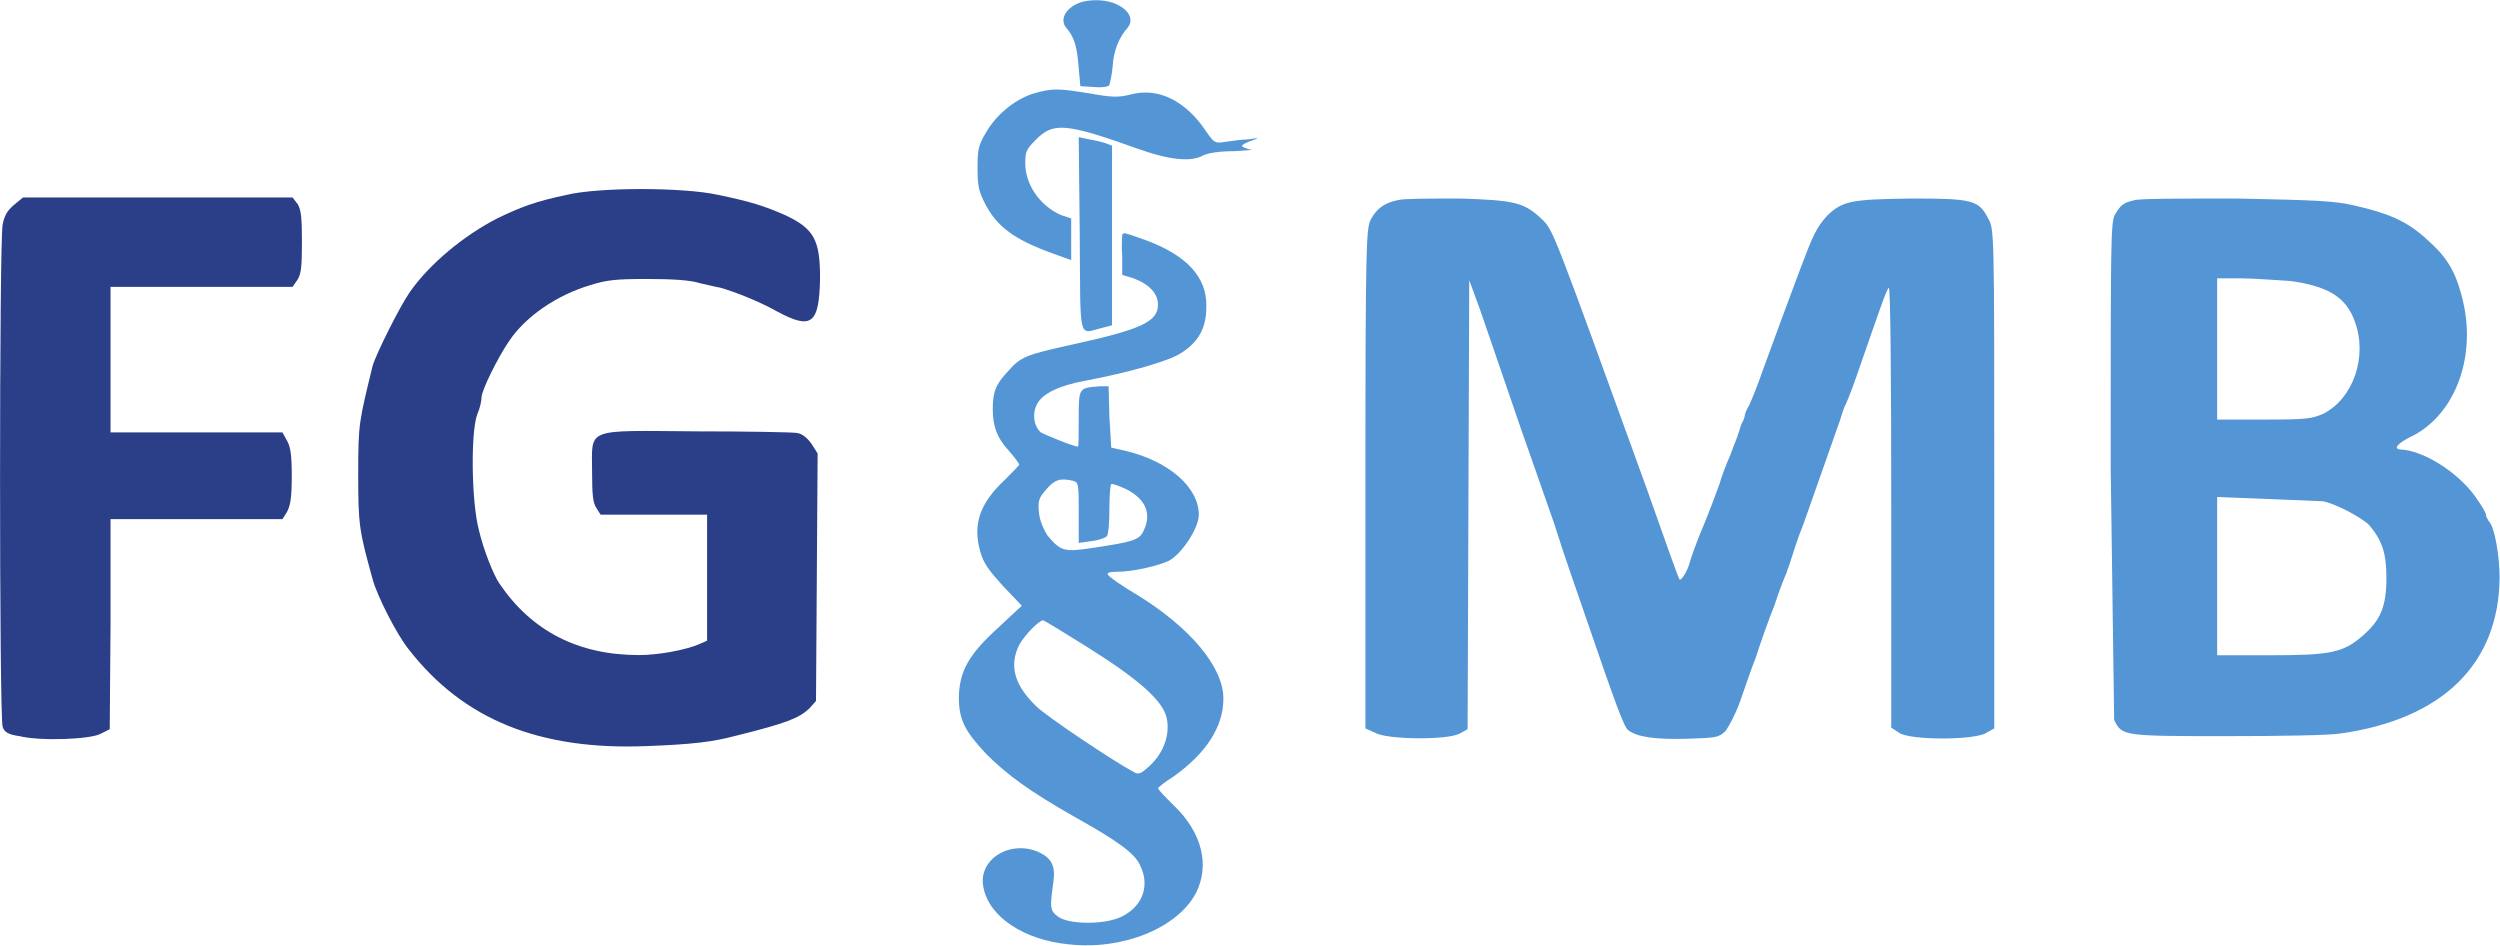
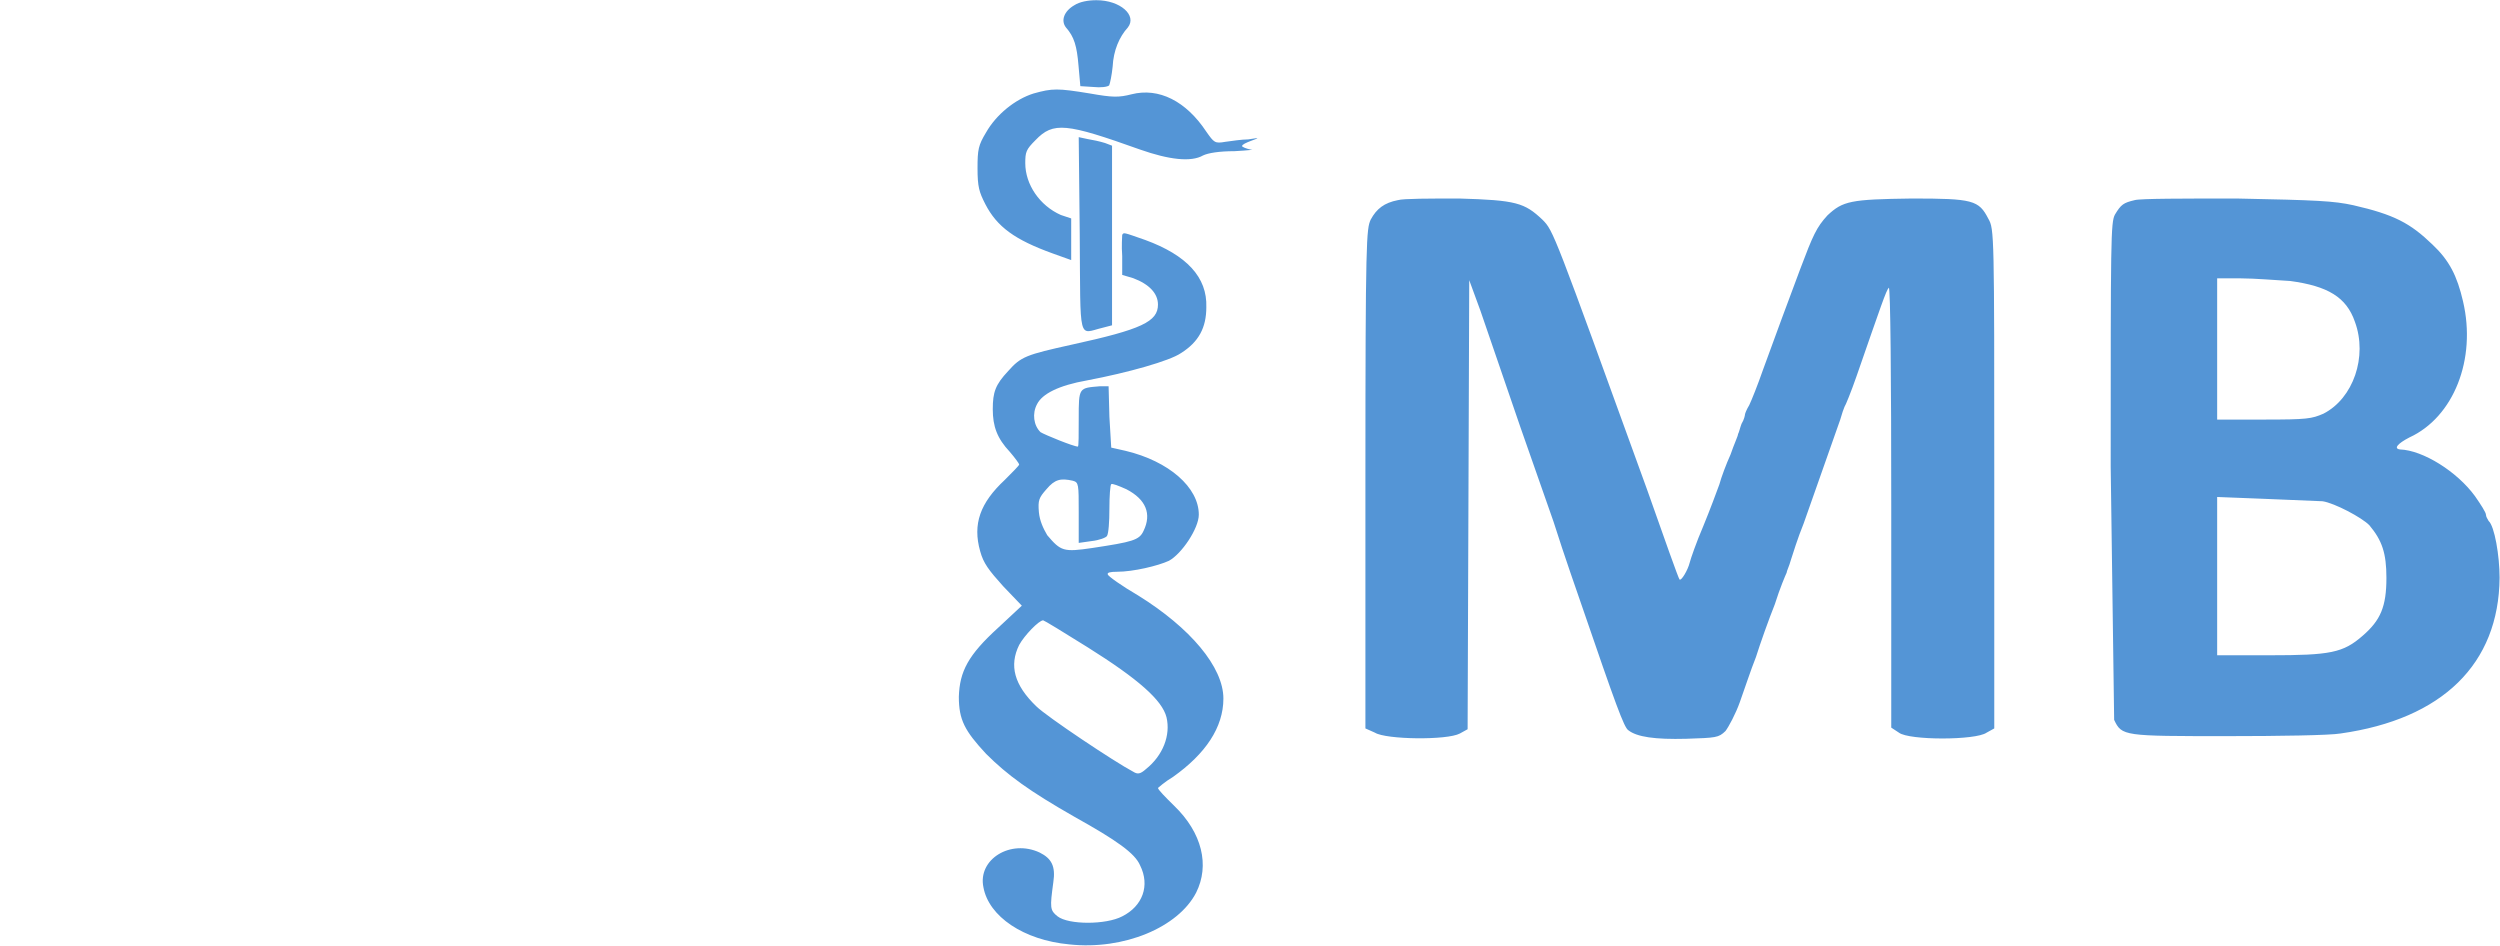
<svg xmlns="http://www.w3.org/2000/svg" width="465.033" height="175.899" viewBox="1650 12947 12304 4654" preserveAspectRatio="xMidYMid" fill-rule="evenodd" stroke-width="28.222" stroke-linejoin="round">
-   <path d="M4439 13906c-155 33-222 58-344 117-163 84-330 222-427 360-50 71-167 306-184 364-67 277-71 281-71 532s4 277 71 519c21 80 121 277 180 348 268 343 641 494 1168 473 222-8 327-21 436-50 255-63 314-88 364-134l34-38 8-1218-29-46c-21-30-46-51-72-55-21-4-242-8-494-8-557-4-515-21-515 201 0 109 4 151 21 176l21 33h524v620l-38 17c-67 29-201 54-297 54-298 0-528-117-687-352-29-41-80-171-101-263-37-139-41-482-8-570 13-29 21-67 21-84 0-33 80-196 138-280 80-117 230-222 398-272 79-25 126-30 276-30 126 0 214 5 264 21 42 9 88 21 96 21 63 17 193 67 281 117 172 93 209 63 213-163 0-188-29-243-171-310-105-46-172-67-331-100-172-38-586-38-745 0zm-2722 51c-29 25-46 50-54 96-17 80-17 2429 0 2471 8 25 25 38 83 46 97 25 352 17 402-13l42-21 4-515v-519h846l21-33c17-30 25-67 25-180s-8-147-25-176l-21-38h-846v-716h896l26-38c16-29 20-62 20-184 0-117-4-155-20-184l-26-34H1763l-46 38z" fill="#2b3e88" />
  <path d="M8530 13932c-67 13-105 42-134 96-21 46-26 92-26 1273v1231l47 21c54 34 355 38 418 4l38-21 8-2210 55 150 197 574 163 465c54 171 121 360 138 410 168 490 209 603 230 616 42 33 130 46 285 42 147-5 159-5 193-38 16-21 50-84 71-143 21-58 54-159 79-221 21-67 63-185 93-260 25-80 54-147 58-155 0-8 13-33 21-63 8-25 34-109 63-180l180-511c8-29 17-54 21-63 4-4 33-75 59-150 121-348 146-423 159-436 8-4 12 440 12 1076v1089l38 25c50 38 377 38 431 0l38-21v-1231c0-1202 0-1227-29-1277-47-92-76-100-377-100-302 4-339 12-415 83-54 59-71 97-134 264l-92 247-92 251c-25 72-55 147-67 172-13 21-21 42-21 46s-4 25-17 46c-8 21-12 42-17 50 0 9-20 51-37 101-21 46-46 113-55 147-12 33-46 125-79 205-34 79-63 163-67 180-9 37-42 92-50 83-5-4-76-205-160-443-460-1269-460-1273-515-1328-88-83-129-96-410-104-138 0-276 0-301 8zm4551 1482c59 9 193 80 230 118 63 75 84 138 84 259 0 142-29 209-117 285-96 84-159 96-457 96h-259v-779l230 9 289 12zm-159-1084c184 25 276 79 318 201 63 171-8 377-155 452-58 25-79 29-293 29h-230v-695h117c67 0 172 9 243 13zm-766-398c-55 13-67 21-97 71-21 38-21 126-21 1240l17 1247c38 80 46 80 557 80 251 0 507-4 557-13 503-71 779-343 783-766 0-109-25-255-54-280-5-9-13-21-13-30 0-12-25-50-54-92-88-121-256-226-369-230-33-4-12-29 46-59 218-100 331-385 264-670-29-125-67-201-151-280-109-105-188-147-389-193-96-21-176-25-574-33-255 0-477 0-502 8zm-5219-959c-50 29-67 75-41 109 41 46 54 92 62 188l9 101 63 4c37 4 71 0 79-8 4-9 13-51 17-92 4-80 33-147 75-193 46-59-37-134-155-134-42 0-83 8-109 25zm-200 434c-92 29-184 104-234 192-38 63-42 84-42 176s8 117 38 176c58 113 146 176 331 243l92 33v-205l-51-17c-104-46-175-150-175-255 0-55 4-67 50-113 88-92 151-84 515 46 142 50 251 63 310 29 25-12 79-21 155-21 71-4 104-8 79-8-21-4-42-13-42-17 0-8 21-17 42-25 46-17 46-17-12-8-30 0-84 8-113 12-51 9-55 4-93-50-100-151-234-218-368-184-63 16-92 16-205-4-159-26-184-26-277 0zm227 692c4 545-9 490 113 461l46-12v-884l-34-13c-25-8-63-16-88-20l-42-9 5 477zm41 2035c247 155 365 259 386 343 21 88-17 188-101 255-29 26-42 26-63 13-88-46-427-272-477-322-109-105-134-201-84-302 25-46 97-121 118-121 4 0 100 58 221 134zm-75-821c29 8 29 17 29 155v151l63-9c38-4 71-17 76-25 8-12 12-71 12-134s4-117 9-121c4-5 37 8 75 25 96 50 125 121 84 205-21 46-55 54-252 84-142 21-155 16-222-63-20-34-37-71-41-113-5-59 0-71 37-113 42-50 71-55 130-42zm243-1210c0 8-4 54 0 104v93l54 16c80 30 122 76 122 130 0 84-80 122-423 197-226 50-251 59-314 130-63 67-76 104-76 188s21 143 84 210c25 29 46 58 46 62 0 5-33 38-71 76-121 113-159 217-121 351 16 59 42 93 113 172l92 96-117 109c-147 134-189 214-193 339 0 114 29 168 134 281 105 105 214 184 435 310 210 117 298 180 323 239 50 100 12 201-88 251-80 42-264 42-318 0-38-30-38-42-21-168 12-79-9-117-67-146-143-67-306 33-277 171 26 143 197 260 423 281 268 29 536-84 624-255 67-134 30-294-109-428-42-41-79-79-79-87 0 0 33-30 75-55 159-113 247-243 247-385 0-155-163-348-419-507-79-46-150-96-150-104-4-9 12-13 46-13 79 0 201-29 255-54 63-34 147-160 147-227 0-134-147-263-360-314l-71-16-9-151-4-151h-42c-105 9-105 4-105 159 0 76 0 138-4 138-21 0-163-58-184-71-34-33-42-92-17-138 25-50 105-92 247-117 201-38 406-96 461-134 88-55 125-126 125-226 5-147-96-256-301-331-109-38-105-38-113-25z" fill="#5495d6" />
</svg>